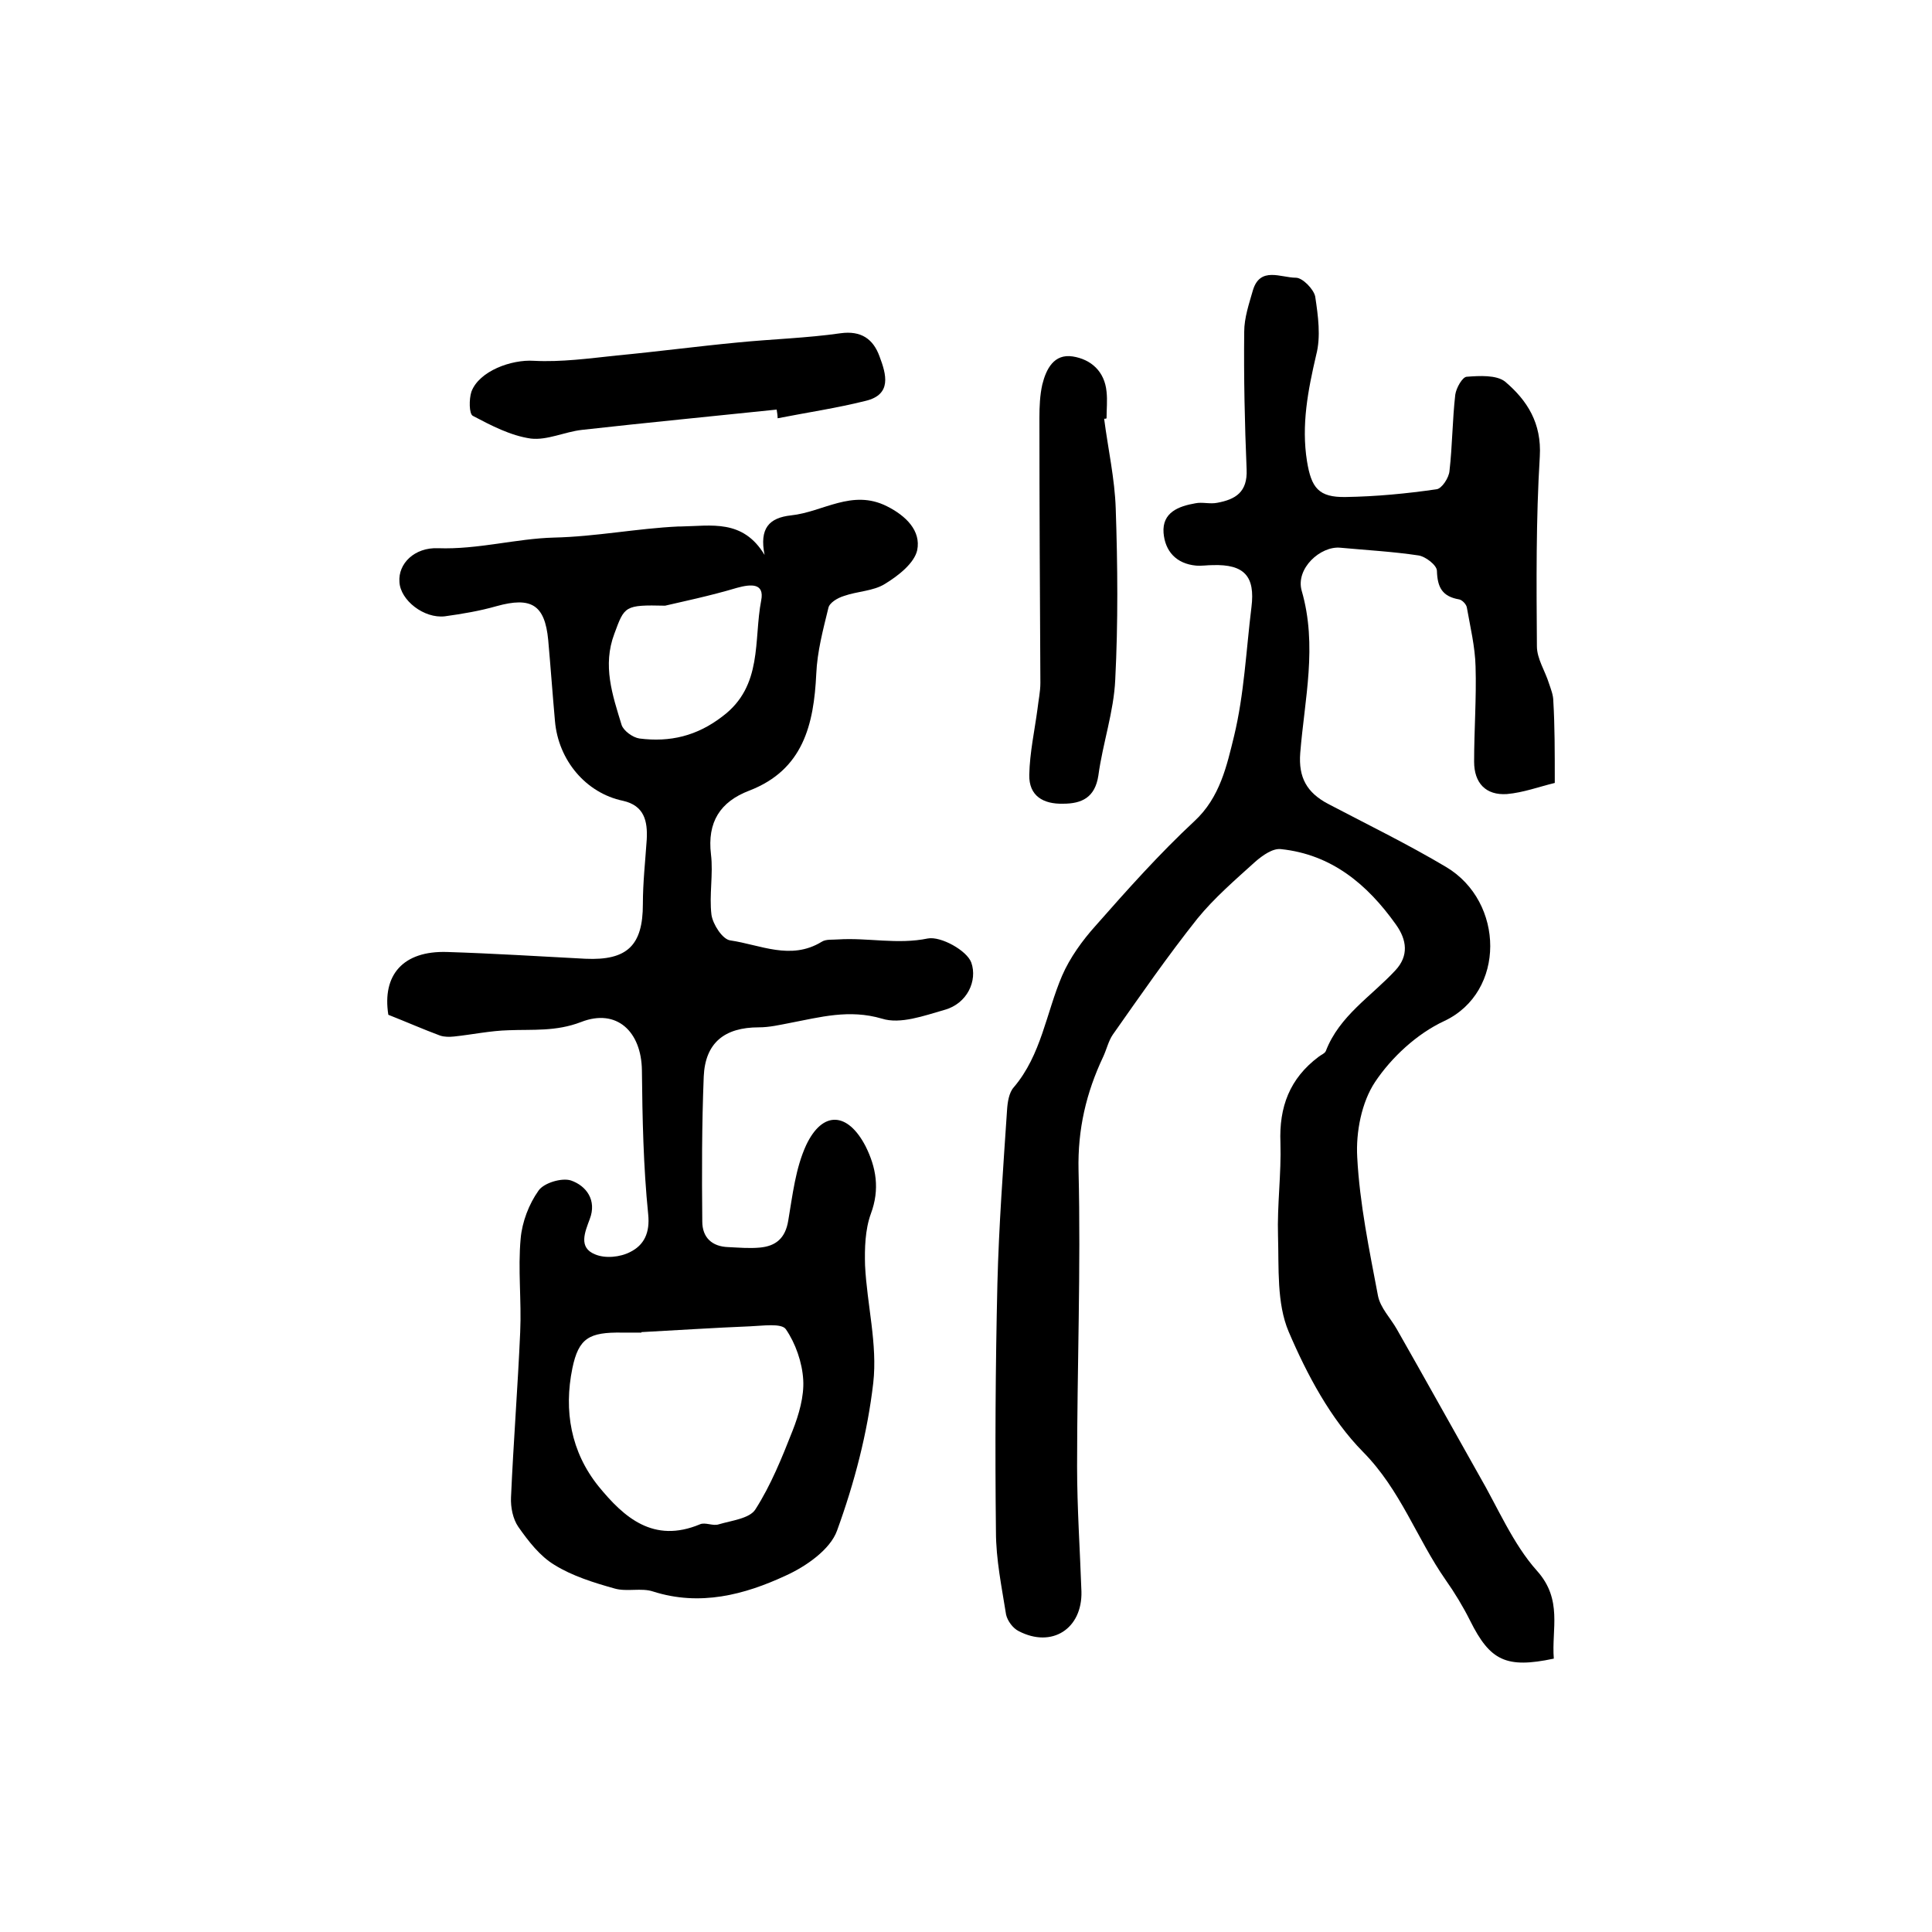
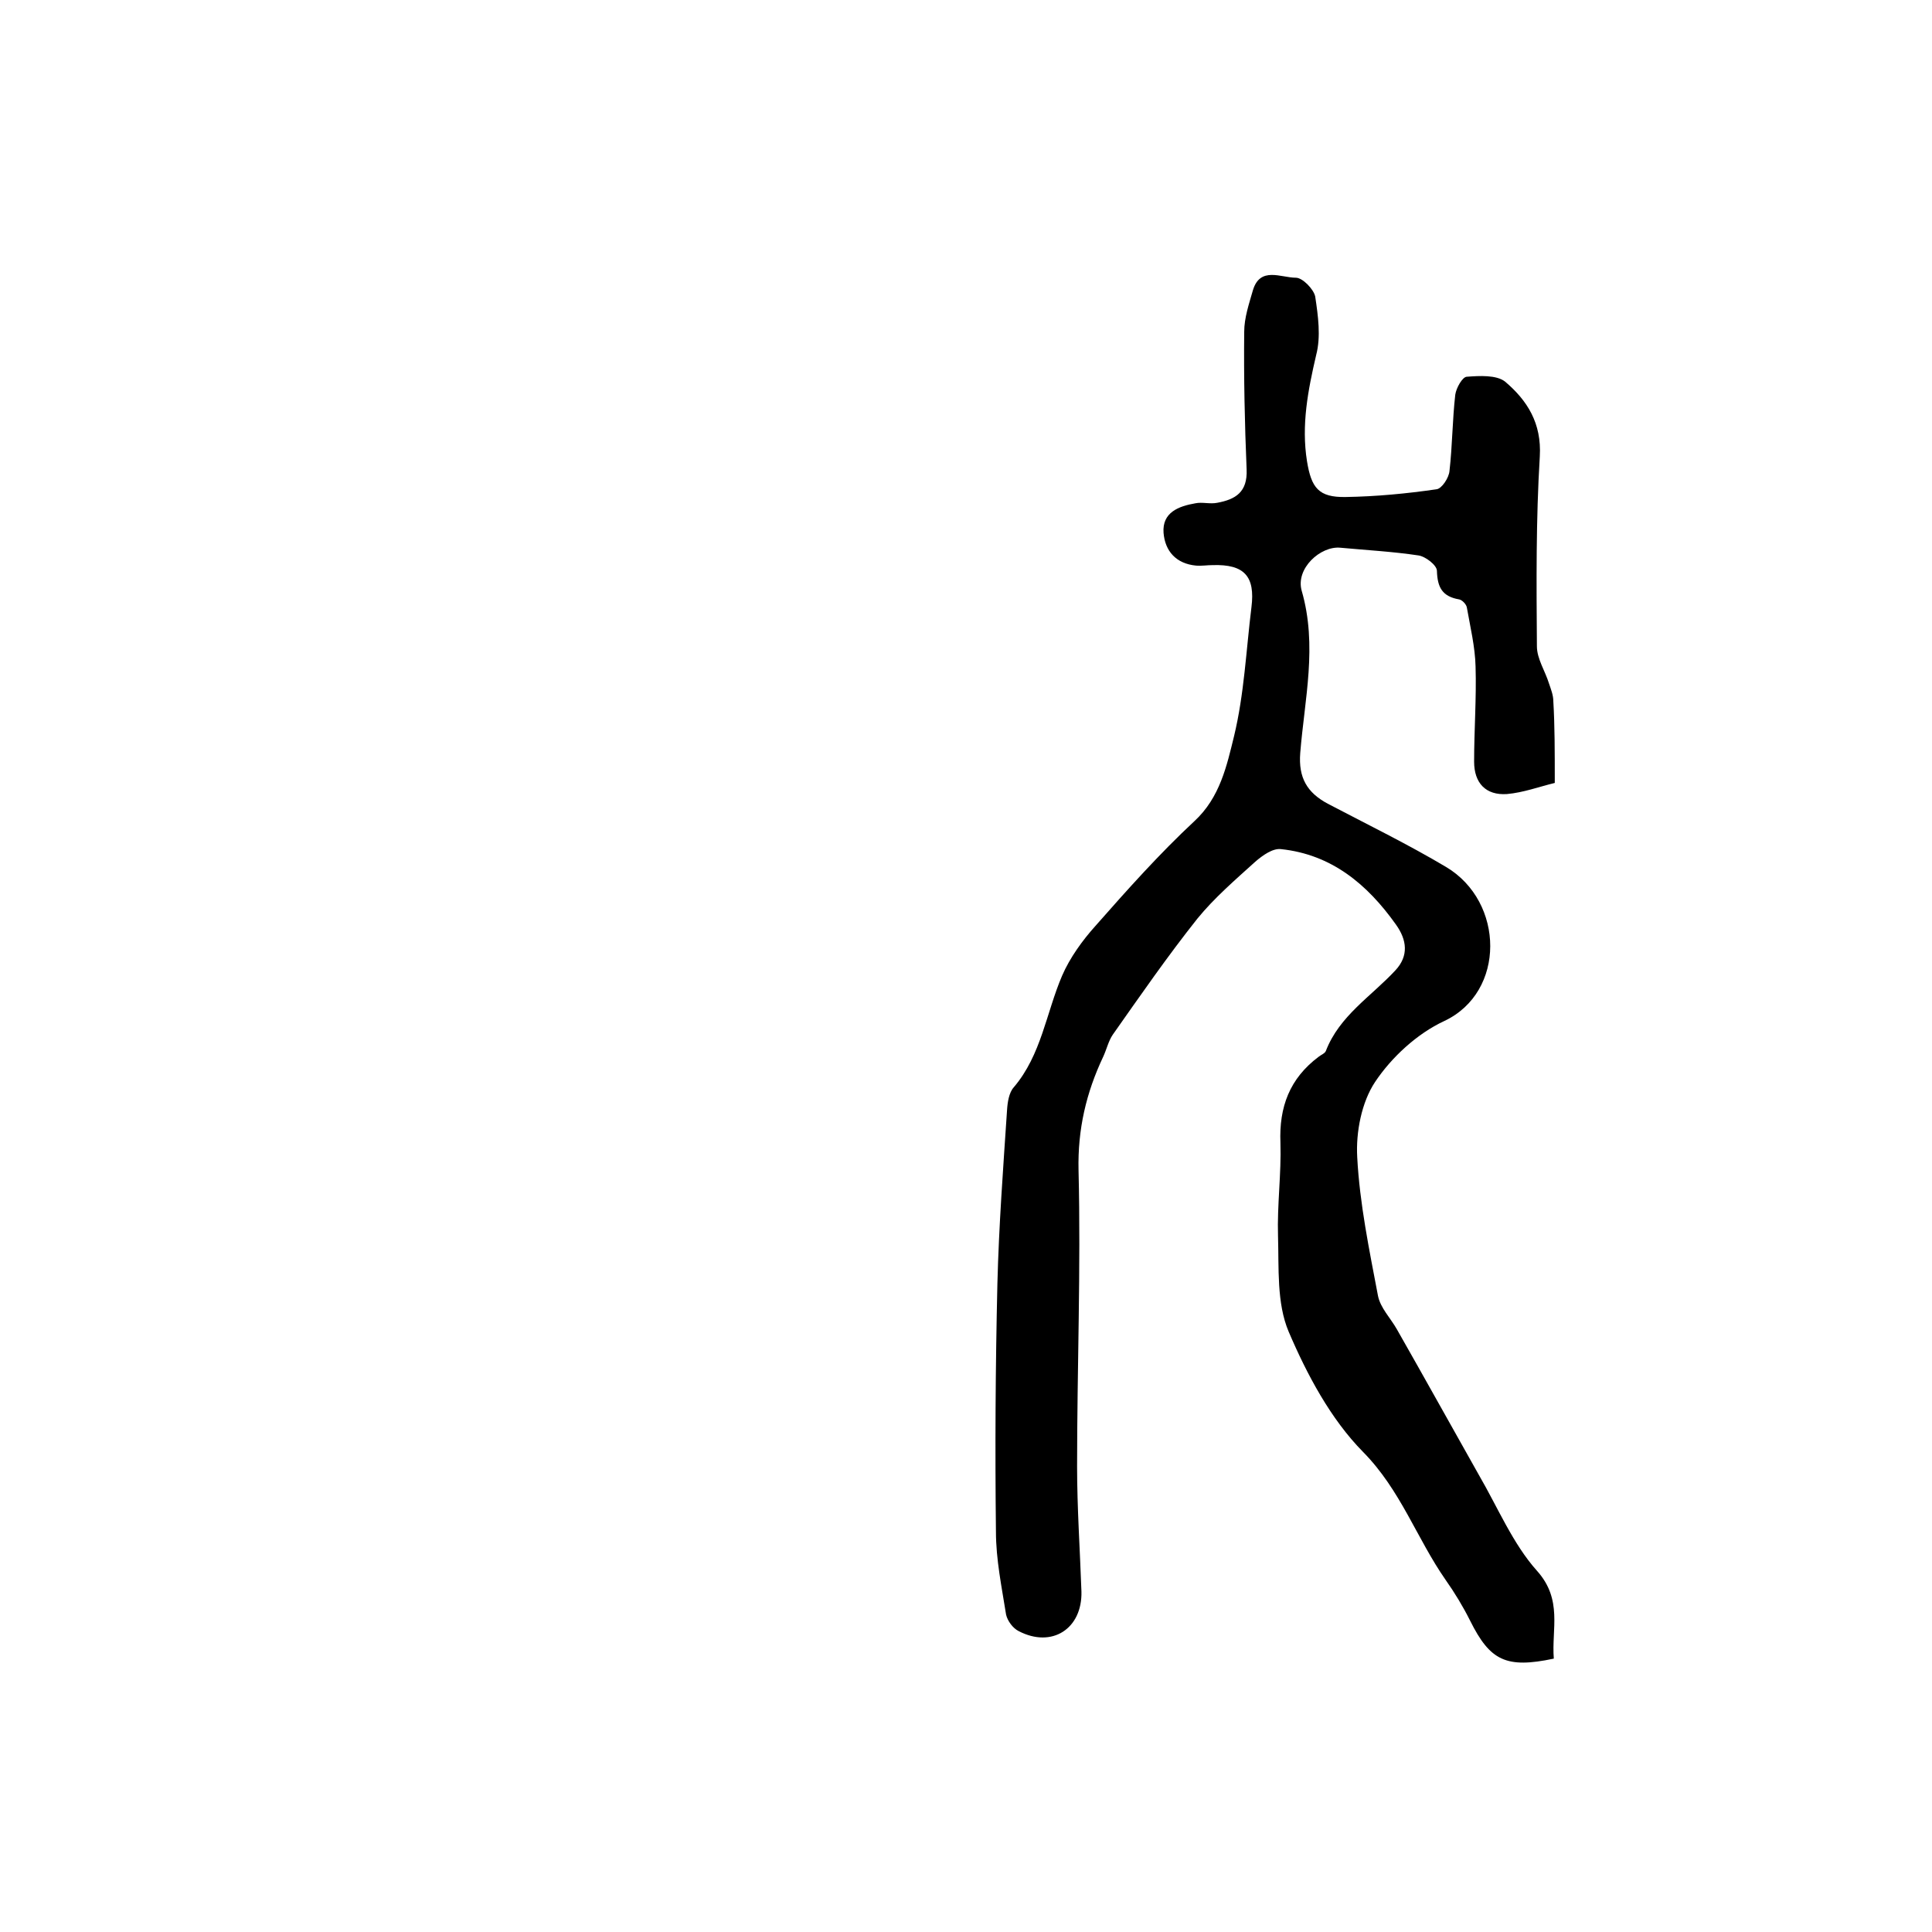
<svg xmlns="http://www.w3.org/2000/svg" version="1.1" id="图层_1" x="0px" y="0px" viewBox="0 0 400 400" style="enable-background:new 0 0 400 400;" xml:space="preserve">
  <style type="text/css">
	.st0{fill:#FFFFFF;}
</style>
  <g>
    <path d="M321.9,162.1c-3.3,0.8-6.5,2-9.9,2.3c-4.4,0.3-6.8-2.3-6.8-6.7c0-6.6,0.5-13.2,0.3-19.7c-0.1-4.1-1.1-8.2-1.8-12.2   c-0.1-0.7-1-1.6-1.6-1.7c-3.5-0.6-4.5-2.5-4.6-5.9c0-1.2-2.4-3-3.8-3.2c-5.3-0.8-10.8-1.1-16.2-1.6c-4.1-0.4-9.3,4.3-8,8.9   c3.3,11.4,0.6,22.4-0.3,33.6c-0.4,5.1,1.4,8.2,5.7,10.5c8.2,4.3,16.6,8.4,24.5,13.1c12.1,7.2,12.4,25.9-0.4,31.9   c-5.6,2.6-10.9,7.5-14.3,12.6c-2.8,4.2-4,10.4-3.7,15.6c0.5,9.6,2.5,19.2,4.3,28.7c0.5,2.5,2.6,4.6,3.9,6.9   c5.7,10,11.3,20.1,17,30.2c3.9,6.7,7,14.2,12,19.8c5.4,6,3,12.1,3.5,18.2c-9.9,2.1-13.2,0.4-17.3-7.8c-1.5-3-3.2-5.8-5.1-8.5   c-6-8.6-9.3-18.6-17.1-26.5c-6.7-6.8-11.6-16-15.4-24.9c-2.5-5.9-2-13.2-2.2-19.8c-0.2-6.4,0.7-12.9,0.5-19.3   c-0.3-7.4,1.9-13.3,7.9-17.8c0.5-0.4,1.3-0.7,1.5-1.2c2.8-7.3,9.4-11.3,14.4-16.7c2.8-3,2.4-6.3,0.1-9.5   c-5.9-8.3-13.3-14.5-23.8-15.6c-1.7-0.2-3.8,1.3-5.3,2.6c-4.2,3.8-8.5,7.5-12,11.8c-6.2,7.8-11.8,15.9-17.5,24   c-0.9,1.3-1.3,3.1-2,4.6c-3.5,7.4-5.3,15-5.1,23.5c0.5,20.4-0.3,40.9-0.3,61.3c0,8.6,0.6,17.3,0.9,25.9c0.2,7.7-6.1,11.8-13,8.2   c-1.2-0.6-2.3-2.1-2.6-3.4c-0.9-5.7-2.1-11.4-2.1-17.2c-0.2-17.1-0.1-34.2,0.3-51.3c0.3-12,1.2-24,2-36c0.1-1.6,0.4-3.6,1.4-4.7   c5.7-6.7,6.7-15.4,10-23.1c1.6-3.7,4.2-7.3,6.9-10.3c6.6-7.5,13.3-15,20.5-21.7c5.3-4.9,6.7-11.5,8.2-17.6   c2.1-8.7,2.5-17.8,3.6-26.7c0.8-6.4-1.5-8.9-8-8.7c-1.2,0-2.3,0.2-3.5,0.1c-4.1-0.4-6.4-3-6.7-6.8c-0.3-4.2,3.1-5.5,6.6-6.1   c1.4-0.3,3,0.2,4.5-0.1c3.8-0.7,6.3-2.2,6.1-6.9c-0.4-9.5-0.6-19-0.5-28.5c0-2.9,1-5.8,1.8-8.6c1.5-5,5.8-2.6,8.9-2.6   c1.4,0,3.7,2.4,4,3.9c0.6,4,1.2,8.3,0.2,12.1c-1.7,7.3-3.1,14.5-1.9,22c0.9,5.5,2.4,7.5,8,7.4c6.3-0.1,12.6-0.7,18.8-1.6   c1.1-0.1,2.6-2.4,2.7-3.8c0.6-5.2,0.6-10.6,1.2-15.8c0.2-1.4,1.5-3.7,2.4-3.7c2.6-0.2,6.1-0.4,7.9,1c4.6,3.9,7.6,8.6,7.2,15.5   c-0.8,13.1-0.7,26.2-0.6,39.3c0,2.6,1.7,5.1,2.5,7.7c0.4,1.2,0.9,2.4,0.9,3.7C321.9,150.2,321.9,155.6,321.9,162.1z" />
-     <path d="M158.3,114.9c-1.1-5.5,0.9-7.7,5.5-8.2c6.6-0.7,12.6-5.5,19.8-1.9c4,2,7.1,5.1,6.3,9.1c-0.6,2.7-3.9,5.3-6.7,7   c-2.4,1.5-5.7,1.5-8.5,2.5c-1.3,0.4-3,1.4-3.2,2.5c-1.1,4.5-2.3,9-2.5,13.6c-0.5,10.5-2.7,19.9-13.9,24.2c-6,2.3-8.7,6.5-7.9,13.2   c0.5,4.1-0.4,8.4,0.1,12.5c0.3,2,2.3,5.1,3.9,5.3c6.2,0.9,12.5,4.2,18.9,0.3c0.9-0.6,2.3-0.4,3.4-0.5c6.2-0.4,12.3,1.1,18.6-0.2   c2.7-0.5,8.1,2.5,9,5c1.3,3.7-0.8,8.5-5.6,9.8c-4.2,1.2-9.1,3-12.9,1.8c-6.8-2-12.8-0.3-19.1,0.9c-2.1,0.4-4.2,0.9-6.4,0.9   c-7.1,0-11.1,3.2-11.4,10.2c-0.4,10-0.4,20-0.3,30c0,3.3,2,5.2,5.4,5.3c2.2,0.1,4.3,0.3,6.5,0.1c3.3-0.3,5.3-1.9,5.9-5.6   c0.9-5.3,1.5-10.8,3.7-15.6c3.4-7.2,8.6-6.9,12.3,0.2c2.2,4.4,3,8.9,1.1,14c-1.2,3.3-1.3,7.2-1.2,10.7c0.4,8.1,2.6,16.3,1.7,24.3   c-1.2,10.4-3.9,20.7-7.5,30.6c-1.4,3.9-6.4,7.4-10.6,9.3c-8.6,4-17.8,6.4-27.5,3.3c-2.4-0.8-5.4,0.1-7.9-0.6   c-4.3-1.2-8.8-2.6-12.5-4.9c-3-1.8-5.4-4.9-7.5-7.9c-1.1-1.6-1.6-4-1.5-6.1c0.5-11.4,1.4-22.8,1.9-34.2c0.3-6.5-0.5-13,0.1-19.4   c0.3-3.4,1.7-7.1,3.7-9.9c1.1-1.6,4.8-2.7,6.7-2.1c3.2,1.1,5.4,4.1,3.9,8c-1,2.7-2.4,5.9,1.1,7.3c2.1,0.9,5.2,0.6,7.3-0.5   c2.8-1.4,4.1-3.9,3.7-7.8c-1-9.9-1.2-19.9-1.3-29.8c-0.1-8-5.2-12.9-12.6-10c-5.2,2-10,1.5-15,1.7c-3.8,0.1-7.5,0.9-11.3,1.3   c-1,0.1-2,0.1-2.9-0.2c-3.5-1.3-6.9-2.8-10.7-4.3c-1.3-8.2,3-13.3,12.2-13c9.5,0.3,19.1,0.9,28.6,1.4c8.7,0.4,11.9-2.8,11.9-11.3   c0-4.5,0.5-8.9,0.8-13.4c0.2-3.8-0.5-7-4.9-8c-7.7-1.6-13.4-8.4-14.1-16.5c-0.5-5.6-0.9-11.2-1.4-16.8c-0.7-7.3-3.5-9-10.7-7   c-3.5,1-7.1,1.6-10.7,2.1c-4.3,0.5-9.2-3.3-9.4-7.1c-0.3-3.8,3.1-7.2,8-7c8.2,0.3,16.2-2,24-2.2c8.7-0.2,17.2-1.9,25.8-2.3   c0.2,0,0.3,0,0.5,0C147.2,108.9,153.8,107.4,158.3,114.9z M132.8,275.8c0,0,0,0.1,0,0.1c-1.3,0-2.7,0-4,0c-6.8-0.1-9,1.1-10.3,7.4   c-1.8,8.8-0.3,17.3,5.4,24.4c5.3,6.5,11.4,11.9,21,7.9c1.1-0.5,2.7,0.4,3.9,0c2.7-0.8,6.4-1.2,7.6-3.1c3.2-5,5.5-10.7,7.7-16.3   c1.3-3.3,2.4-7.1,2.2-10.5c-0.2-3.6-1.6-7.6-3.6-10.5c-0.9-1.3-4.8-0.7-7.4-0.6C147.9,274.9,140.3,275.4,132.8,275.8z M137.7,125.4   c-8.4-0.2-8.4,0.1-10.5,5.8c-2.5,6.6-0.4,12.7,1.5,18.9c0.4,1.2,2.3,2.6,3.7,2.8c6.3,0.8,11.9-0.5,17.2-4.6c8.4-6.3,6.4-15.8,8-24   c0.7-3.6-2.1-3.4-5-2.6C146.9,123.4,141.1,124.6,137.7,125.4z" />
-     <path d="M228.6,86.7c0.8,6.2,2.2,12.4,2.4,18.6c0.4,11.8,0.5,23.6-0.1,35.4c-0.3,6.7-2.6,13.2-3.5,19.9c-0.7,4.5-3.4,5.8-7.3,5.8   c-4.1,0.1-7.1-1.6-7-6c0.1-4.6,1.1-9.1,1.7-13.6c0.2-1.8,0.6-3.6,0.6-5.4c-0.1-18.3-0.2-36.6-0.2-54.9c0-2.3,0.1-4.7,0.6-6.9   c0.8-3.2,2.4-6.4,6.3-5.8c3.8,0.6,6.6,3.1,7,7.3c0.2,1.8,0,3.7,0,5.5C229,86.7,228.8,86.7,228.6,86.7z" />
-     <path d="M160.8,84.8c-13.4,1.4-26.9,2.7-40.3,4.2c-3.6,0.4-7.2,2.2-10.6,1.8c-4.2-0.6-8.2-2.7-12-4.7c-0.8-0.4-0.8-3.5-0.3-5   c1.6-4.3,8.3-6.7,12.9-6.4c5.7,0.3,11.5-0.5,17.2-1.1c8.4-0.8,16.7-1.9,25.1-2.7C159.9,70.2,167,70,174,69c4.3-0.6,6.8,1.2,8.1,4.8   c1.4,3.7,2.6,7.9-2.9,9.2c-6,1.5-12.1,2.4-18.2,3.6C161,86.1,160.9,85.4,160.8,84.8z" />
  </g>
</svg>